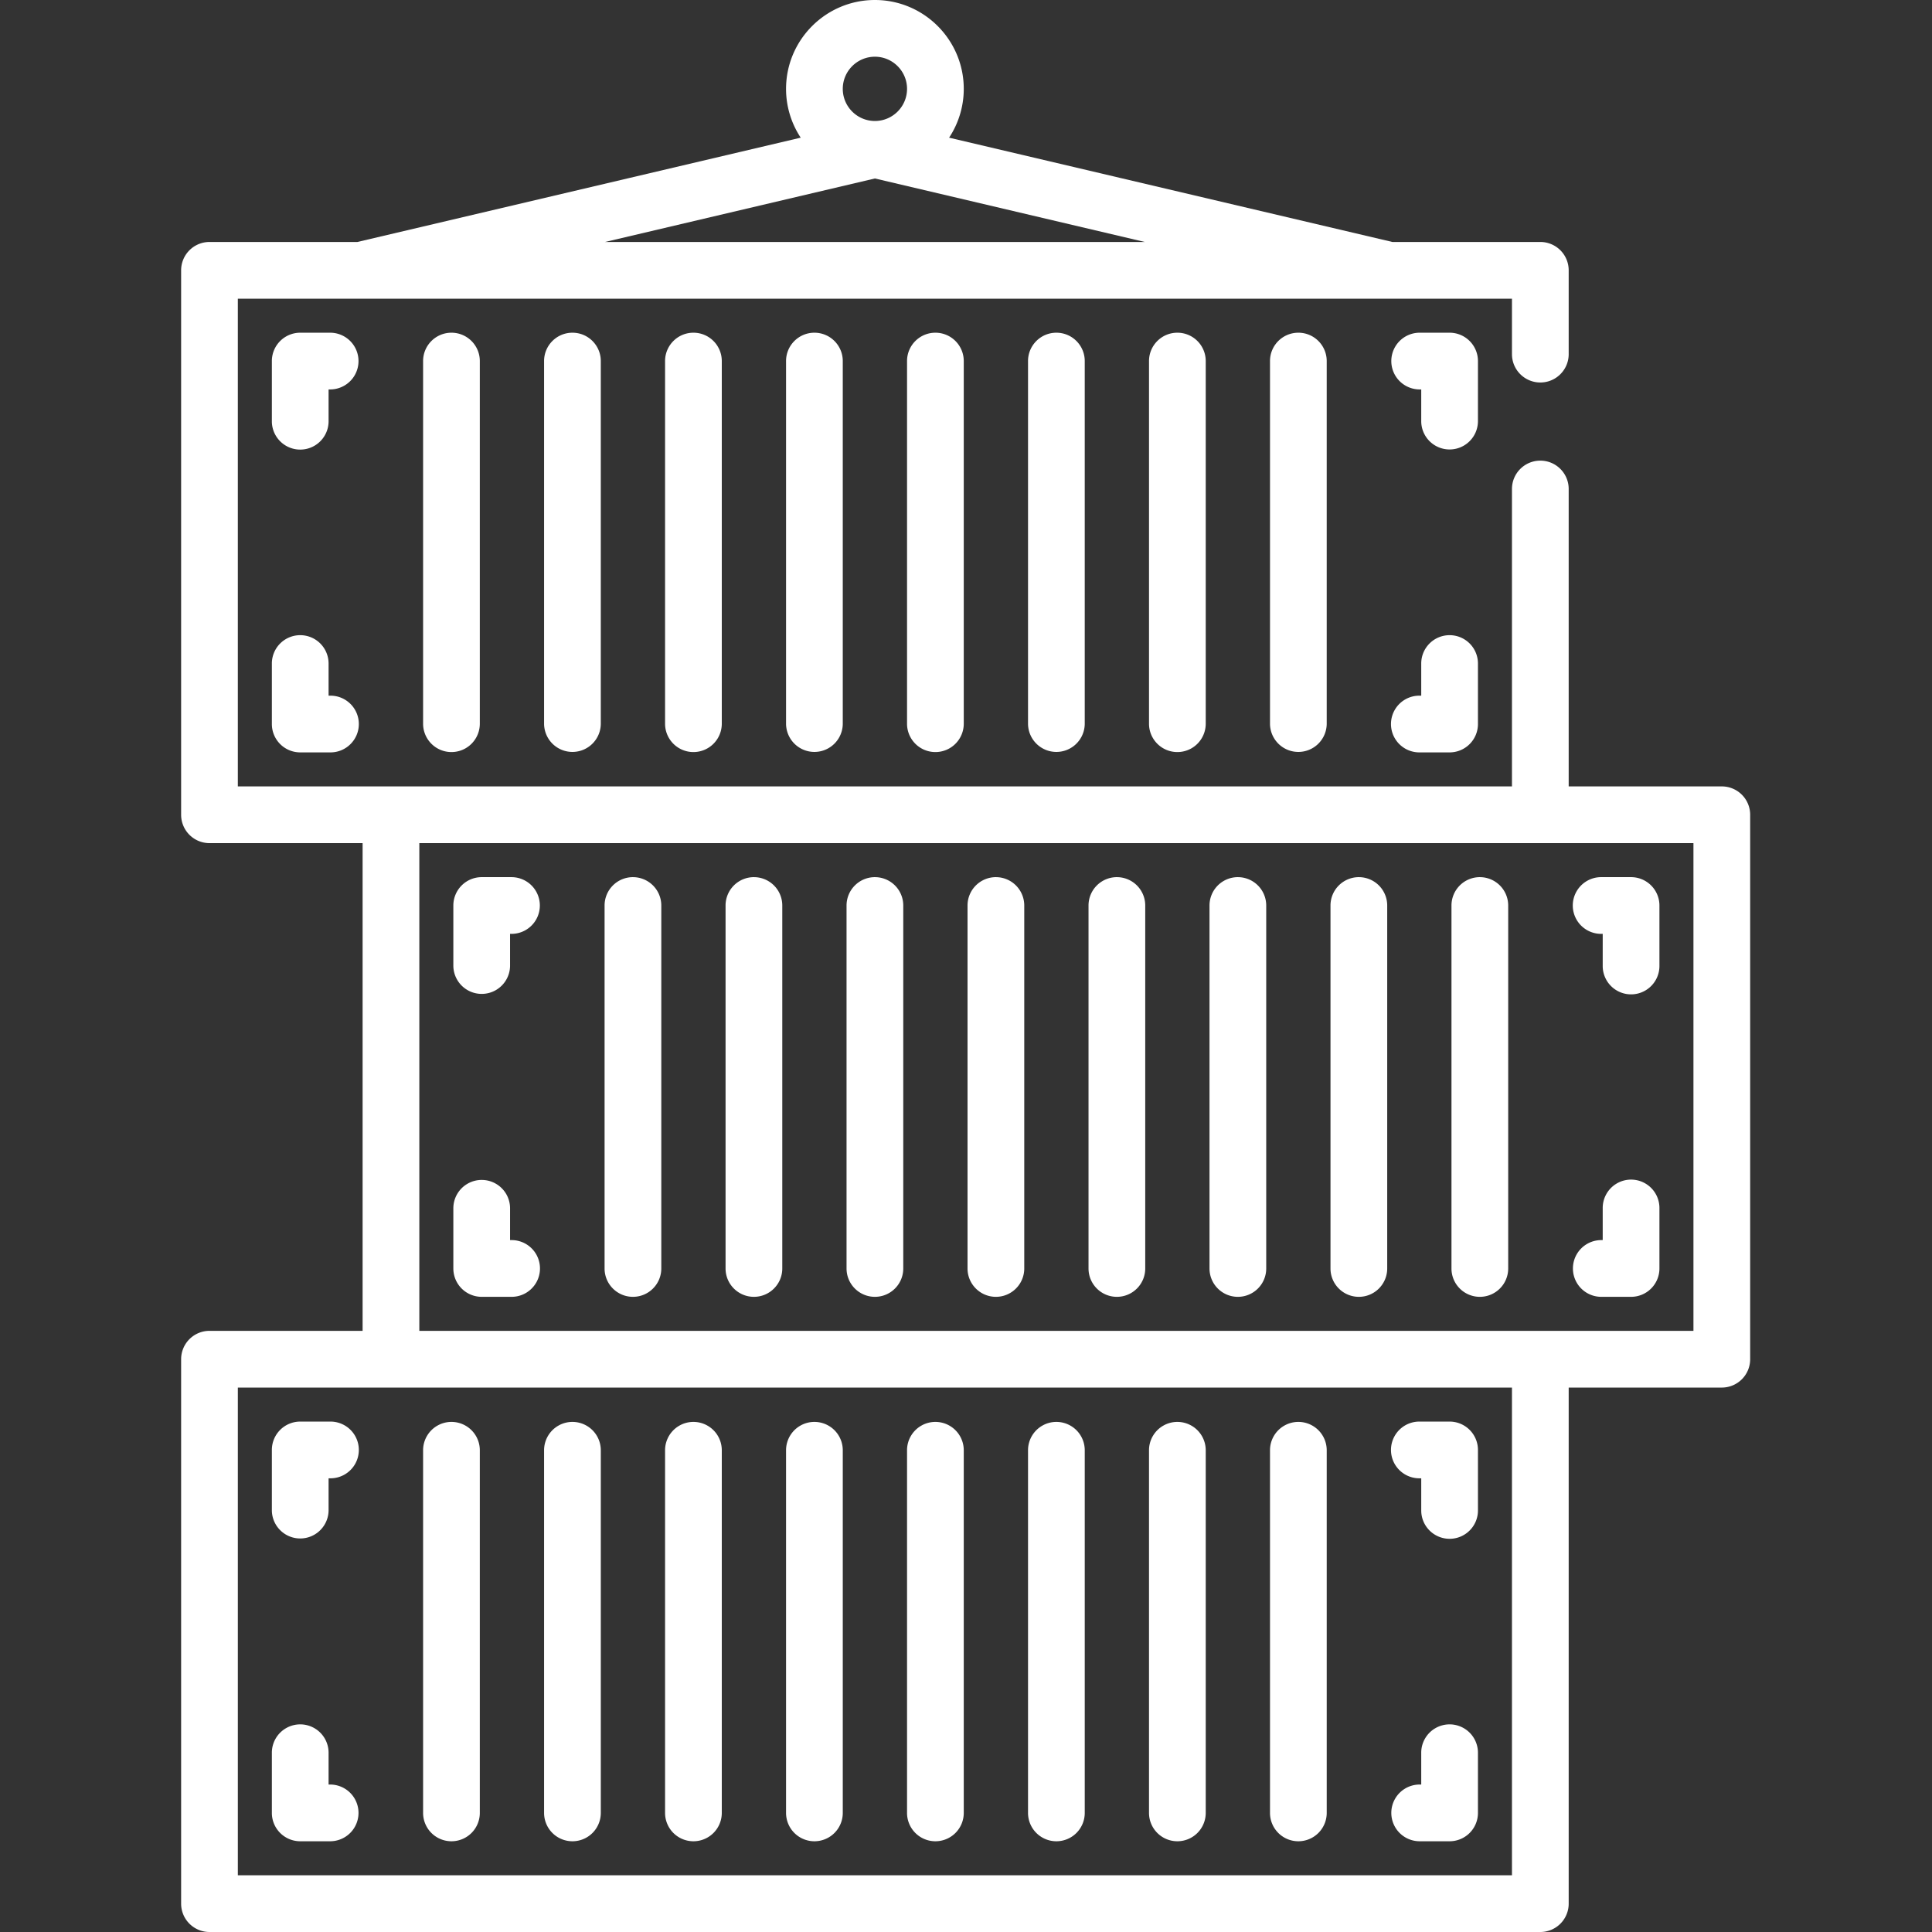
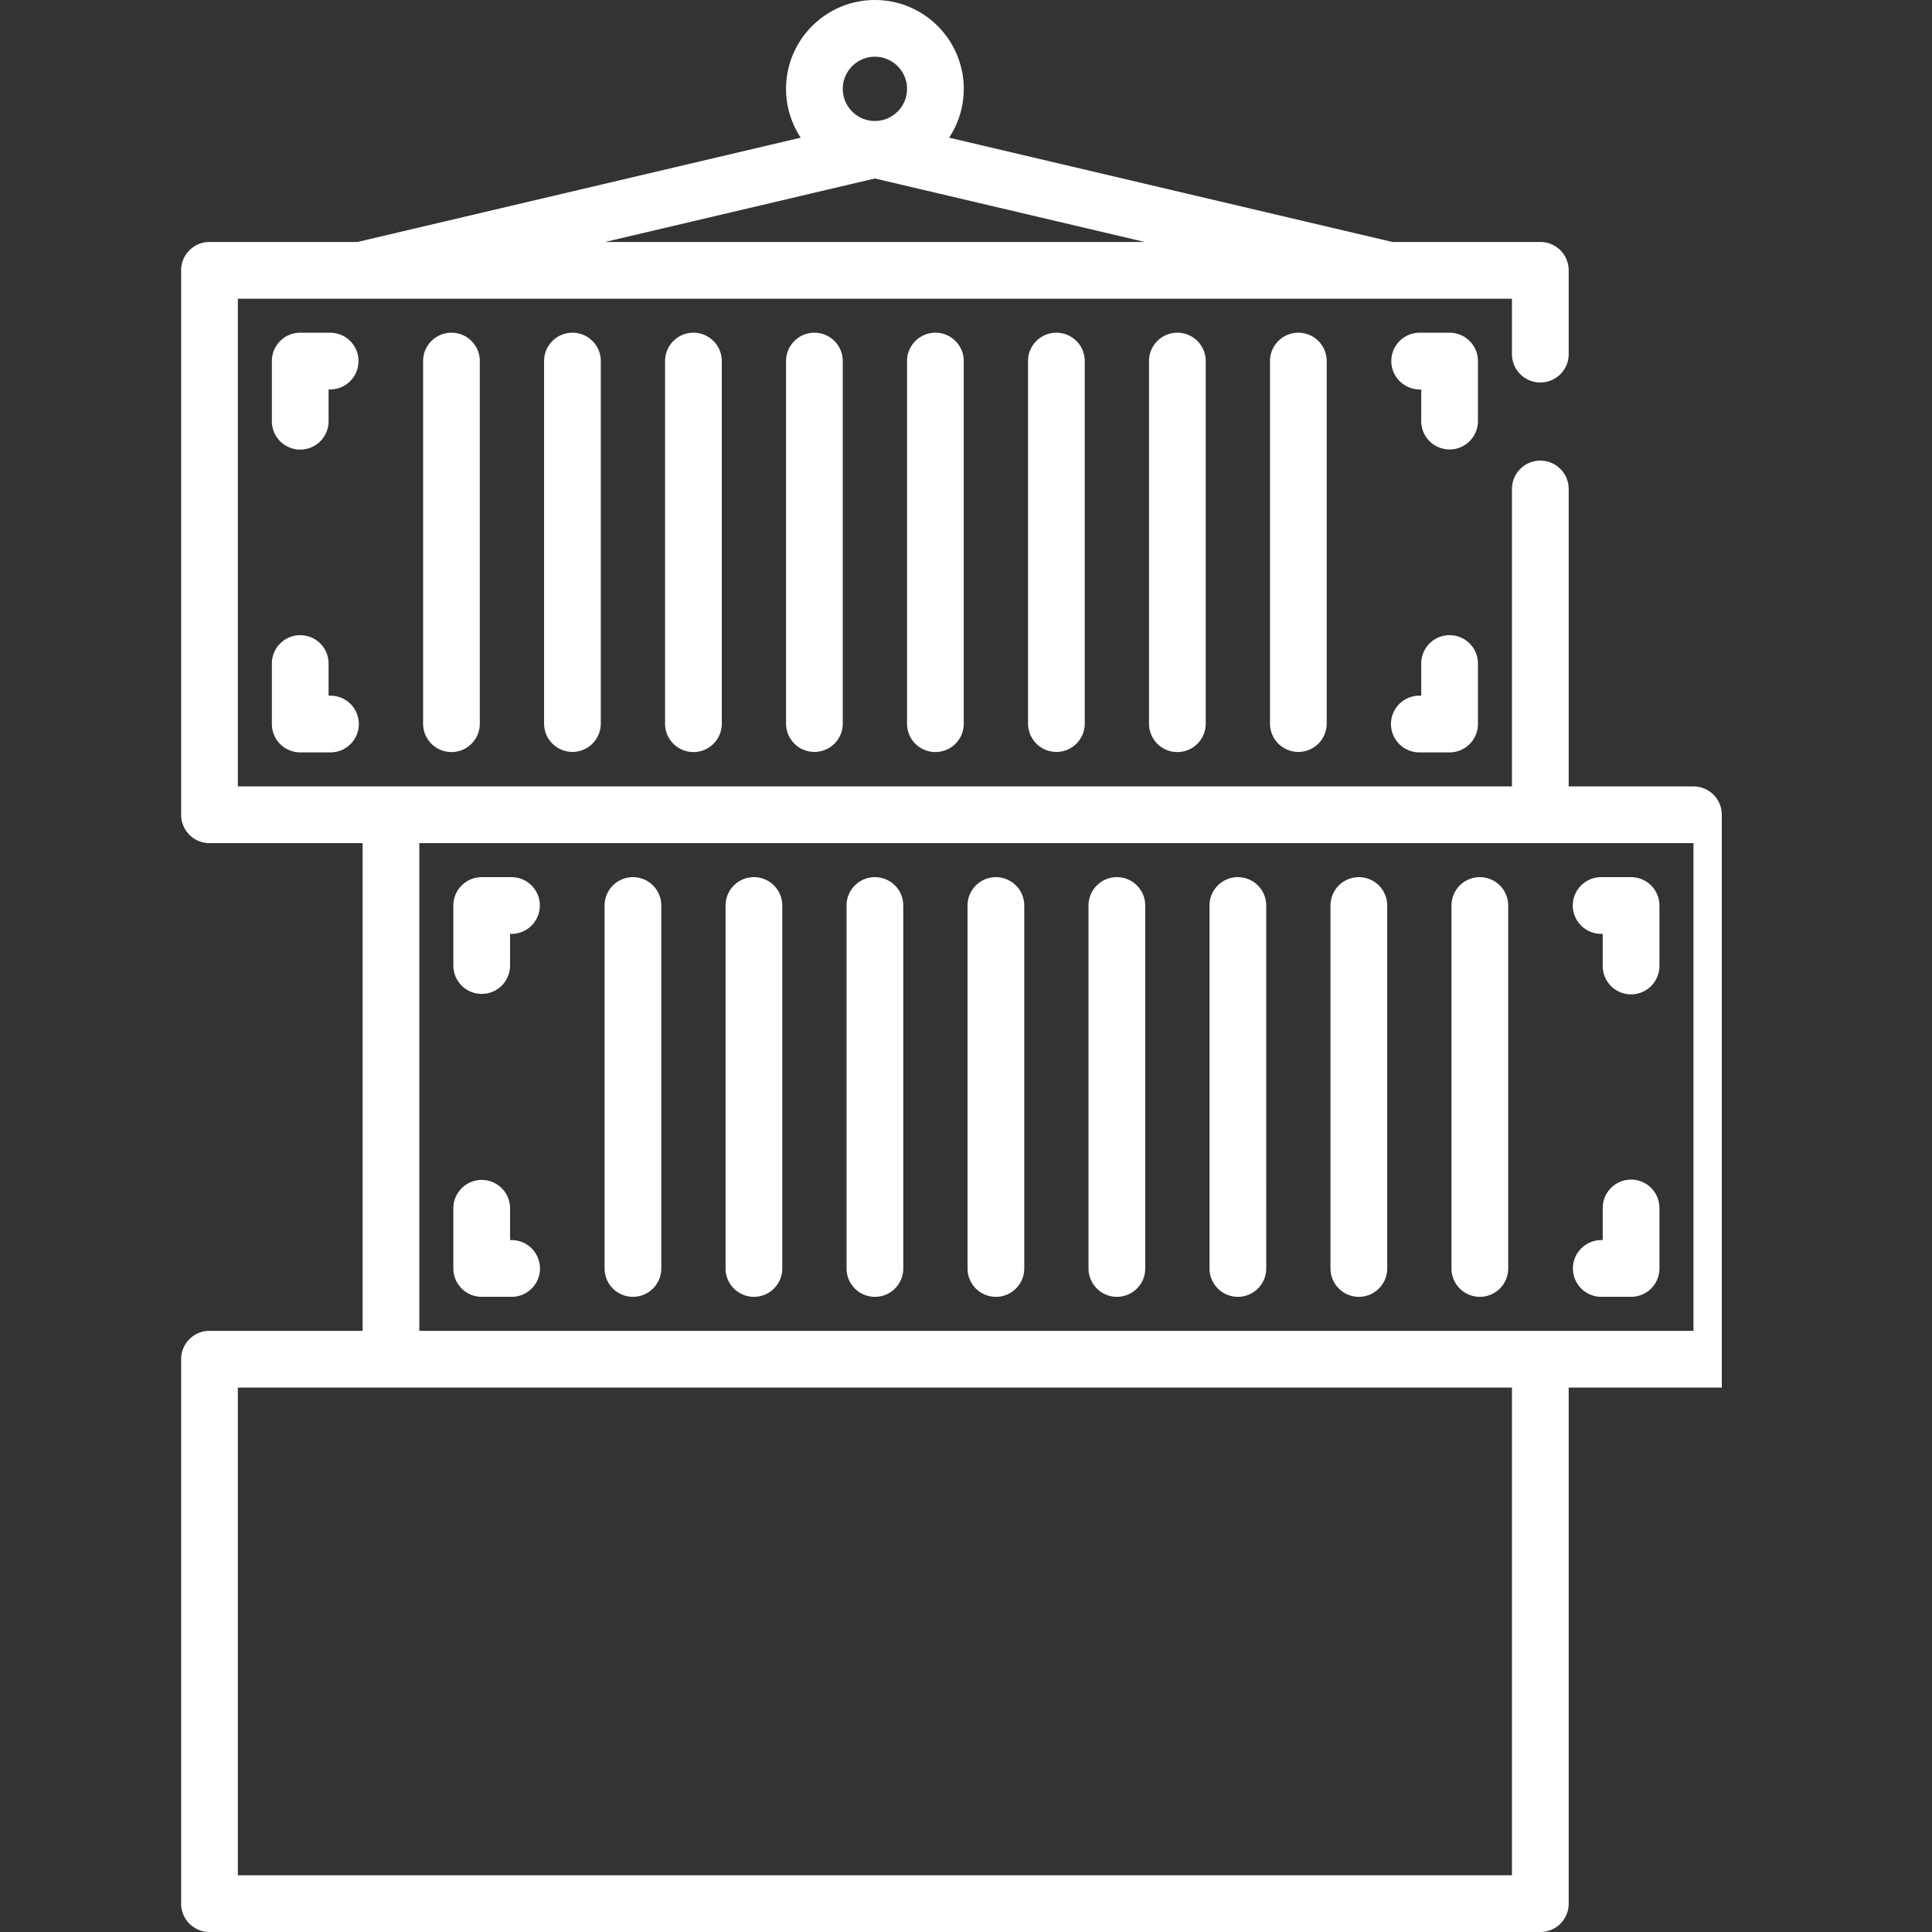
<svg xmlns="http://www.w3.org/2000/svg" height="512" viewBox="-48 0 512 512" width="512">
  <rect x="-48" y="0" width="512" height="512" fill="#333333" stroke="none" />
-   <path d="M71.64 487.953a7.514 7.514 0 007.516-7.515V384.25a7.516 7.516 0 00-15.031 0v96.188a7.514 7.514 0 007.516 7.515zm32.063 0a7.514 7.514 0 007.516-7.515V384.25a7.516 7.516 0 00-15.031 0v96.188a7.514 7.514 0 007.515 7.515zm32.063 0a7.514 7.514 0 007.515-7.515V384.25a7.516 7.516 0 00-15.031 0v96.188a7.514 7.514 0 007.516 7.515zm32.062 0a7.514 7.514 0 007.516-7.515V384.25a7.516 7.516 0 00-15.031 0v96.188a7.514 7.514 0 007.515 7.515zm32.062 0a7.514 7.514 0 007.516-7.515V384.25a7.516 7.516 0 00-15.031 0v96.188a7.514 7.514 0 007.516 7.515zm32.063 0a7.514 7.514 0 007.516-7.515V384.25a7.516 7.516 0 00-15.031 0v96.188a7.514 7.514 0 007.515 7.515zm32.063 0a7.514 7.514 0 007.515-7.515V384.25a7.516 7.516 0 00-15.031 0v96.188a7.514 7.514 0 007.516 7.515zm32.062 0a7.514 7.514 0 007.516-7.515V384.25a7.516 7.516 0 00-15.031 0v96.188a7.514 7.514 0 007.515 7.515zm32.062-96.187h.5v8.515c0 4.153 3.364 7.516 7.516 7.516s7.516-3.363 7.516-7.516V384.25a7.516 7.516 0 00-7.516-7.516h-8.015a7.516 7.516 0 000 15.032zM39.578 376.734h-8.016a7.516 7.516 0 00-7.515 7.516v16.031a7.516 7.516 0 0015.031 0v-8.515h.5a7.516 7.516 0 000-15.032zM328.14 487.953h8.016a7.514 7.514 0 007.516-7.515v-16.032a7.516 7.516 0 00-15.031 0v8.516h-.5a7.516 7.516 0 000 15.031zM39.578 472.922h-.5v-8.516a7.516 7.516 0 00-15.031 0v16.031a7.514 7.514 0 007.515 7.516h8.016a7.516 7.516 0 000-15.031zm0 0" data-original="#000000" class="active-path" data-old_color="#ffffff" fill="#fff" />
-   <path d="M408.297 208.406h-40.578v-78.82c0-4.149-3.364-7.512-7.516-7.512s-7.515 3.364-7.515 7.512v78.82H15.03V79.156h337.656v14.692c0 4.152 3.364 7.515 7.516 7.515s7.516-3.363 7.516-7.515V71.64a7.514 7.514 0 00-7.516-7.516h-39.207L203.52 36.485a23.401 23.401 0 003.886-12.938C207.406 10.562 196.844 0 183.86 0s-23.547 10.563-23.547 23.547a23.4 23.4 0 003.887 12.937L46.72 64.125H7.516A7.514 7.514 0 000 71.641v144.28a7.516 7.516 0 007.516 7.517h40.578v129.25H7.516A7.516 7.516 0 000 360.202v144.281A7.514 7.514 0 007.516 512h352.687a7.514 7.514 0 007.516-7.516V367.72h40.578a7.514 7.514 0 007.515-7.516V215.922a7.516 7.516 0 00-7.515-7.516zM183.859 15.031c4.696 0 8.516 3.82 8.516 8.516s-3.82 8.515-8.516 8.515-8.515-3.82-8.515-8.515 3.82-8.516 8.515-8.516zm0 32.266l71.52 16.828h-143.04zm168.828 449.672H15.031v-129.25h337.656zm48.094-144.281H63.125v-129.25h337.656zm0 0" data-original="#000000" class="active-path" data-old_color="#ffffff" fill="#fff" />
+   <path d="M408.297 208.406h-40.578v-78.82c0-4.149-3.364-7.512-7.516-7.512s-7.515 3.364-7.515 7.512v78.82H15.03V79.156h337.656v14.692c0 4.152 3.364 7.515 7.516 7.515s7.516-3.363 7.516-7.515V71.64a7.514 7.514 0 00-7.516-7.516h-39.207L203.52 36.485a23.401 23.401 0 003.886-12.938C207.406 10.562 196.844 0 183.86 0s-23.547 10.563-23.547 23.547a23.4 23.4 0 003.887 12.937L46.72 64.125H7.516A7.514 7.514 0 000 71.641v144.28a7.516 7.516 0 007.516 7.517h40.578v129.25H7.516A7.516 7.516 0 000 360.202v144.281A7.514 7.514 0 007.516 512h352.687a7.514 7.514 0 007.516-7.516V367.72h40.578V215.922a7.516 7.516 0 00-7.515-7.516zM183.859 15.031c4.696 0 8.516 3.82 8.516 8.516s-3.82 8.515-8.516 8.515-8.515-3.82-8.515-8.515 3.82-8.516 8.515-8.516zm0 32.266l71.52 16.828h-143.04zm168.828 449.672H15.031v-129.25h337.656zm48.094-144.281H63.125v-129.25h337.656zm0 0" data-original="#000000" class="active-path" data-old_color="#ffffff" fill="#fff" />
  <path d="M119.734 232.453a7.516 7.516 0 00-7.515 7.516v96.187c0 4.153 3.363 7.516 7.515 7.516s7.516-3.363 7.516-7.516V239.97a7.516 7.516 0 00-7.516-7.516zm32.063 0a7.516 7.516 0 00-7.516 7.516v96.187c0 4.153 3.364 7.516 7.516 7.516s7.516-3.363 7.516-7.516V239.97a7.516 7.516 0 00-7.516-7.516zm32.063 0a7.516 7.516 0 00-7.516 7.516v96.187c0 4.153 3.363 7.516 7.515 7.516s7.516-3.363 7.516-7.516V239.97a7.516 7.516 0 00-7.516-7.516zm32.062 0a7.516 7.516 0 00-7.516 7.516v96.187c0 4.153 3.364 7.516 7.516 7.516s7.516-3.363 7.516-7.516V239.97a7.516 7.516 0 00-7.516-7.516zm32.062 0a7.516 7.516 0 00-7.515 7.516v96.187c0 4.153 3.363 7.516 7.515 7.516s7.516-3.363 7.516-7.516V239.97a7.516 7.516 0 00-7.516-7.516zm32.063 0a7.516 7.516 0 00-7.516 7.516v96.187c0 4.153 3.364 7.516 7.516 7.516s7.515-3.363 7.515-7.516V239.97a7.516 7.516 0 00-7.515-7.516zm32.063 0a7.516 7.516 0 00-7.516 7.516v96.187c0 4.153 3.363 7.516 7.515 7.516s7.516-3.363 7.516-7.516V239.97a7.516 7.516 0 00-7.516-7.516zm32.062 0a7.516 7.516 0 00-7.516 7.516v96.187c0 4.153 3.364 7.516 7.516 7.516s7.515-3.363 7.515-7.516V239.97a7.516 7.516 0 00-7.515-7.516zm32.062 15.031h.5V256a7.516 7.516 0 0015.032 0v-16.031a7.516 7.516 0 00-7.516-7.516h-8.016a7.516 7.516 0 000 15.031zM87.672 232.453h-8.016a7.516 7.516 0 00-7.515 7.516V256a7.516 7.516 0 0015.03 0v-8.516h.5a7.516 7.516 0 000-15.03zm288.562 111.219h8.016a7.514 7.514 0 007.516-7.516v-16.031a7.516 7.516 0 00-15.032 0v8.516h-.5a7.516 7.516 0 000 15.03zM87.672 328.64h-.5v-8.515a7.516 7.516 0 00-15.031 0v16.031a7.514 7.514 0 007.515 7.516h8.016a7.516 7.516 0 000-15.031zM64.125 95.688v96.187a7.516 7.516 0 0015.031 0V95.687c0-4.152-3.363-7.515-7.515-7.515s-7.516 3.363-7.516 7.516zm32.063 0v96.187a7.516 7.516 0 0015.03 0V95.687c0-4.152-3.363-7.515-7.515-7.515s-7.516 3.363-7.516 7.516zm32.062 0v96.187a7.516 7.516 0 0015.031 0V95.687c0-4.152-3.363-7.515-7.515-7.515s-7.516 3.363-7.516 7.516zm32.063 0v96.187a7.516 7.516 0 0015.03 0V95.687c0-4.152-3.363-7.515-7.515-7.515s-7.516 3.363-7.516 7.516zm32.062 0v96.187a7.516 7.516 0 0015.031 0V95.687c0-4.152-3.363-7.515-7.515-7.515s-7.516 3.363-7.516 7.516zm32.063 0v96.187a7.516 7.516 0 0015.03 0V95.687c0-4.152-3.363-7.515-7.515-7.515s-7.516 3.363-7.516 7.516zm32.062 0v96.187a7.516 7.516 0 0015.031 0V95.687c0-4.152-3.363-7.515-7.515-7.515s-7.516 3.363-7.516 7.516zm32.063 0v96.187a7.516 7.516 0 0015.03 0V95.687c0-4.152-3.363-7.515-7.515-7.515s-7.515 3.363-7.515 7.516zm55.109 0a7.514 7.514 0 00-7.516-7.516h-8.015a7.516 7.516 0 000 15.031h.5v8.516a7.516 7.516 0 0015.03 0zM39.578 88.172h-8.016a7.514 7.514 0 00-7.515 7.516v16.03a7.516 7.516 0 0015.031 0v-8.515h.5a7.516 7.516 0 000-15.031zm296.578 80.156a7.514 7.514 0 00-7.515 7.516v8.515h-.5a7.516 7.516 0 000 15.032h8.015a7.516 7.516 0 007.516-7.516v-16.031a7.514 7.514 0 00-7.516-7.516zm-304.593 0a7.514 7.514 0 00-7.516 7.516v16.031a7.516 7.516 0 007.515 7.516h8.016c4.149 0 7.516-3.368 7.516-7.516s-3.367-7.516-7.516-7.516h-.5v-8.515a7.516 7.516 0 00-7.516-7.516zm0 0" data-original="#000000" class="active-path" data-old_color="#ffffff" fill="#fff" />
</svg>